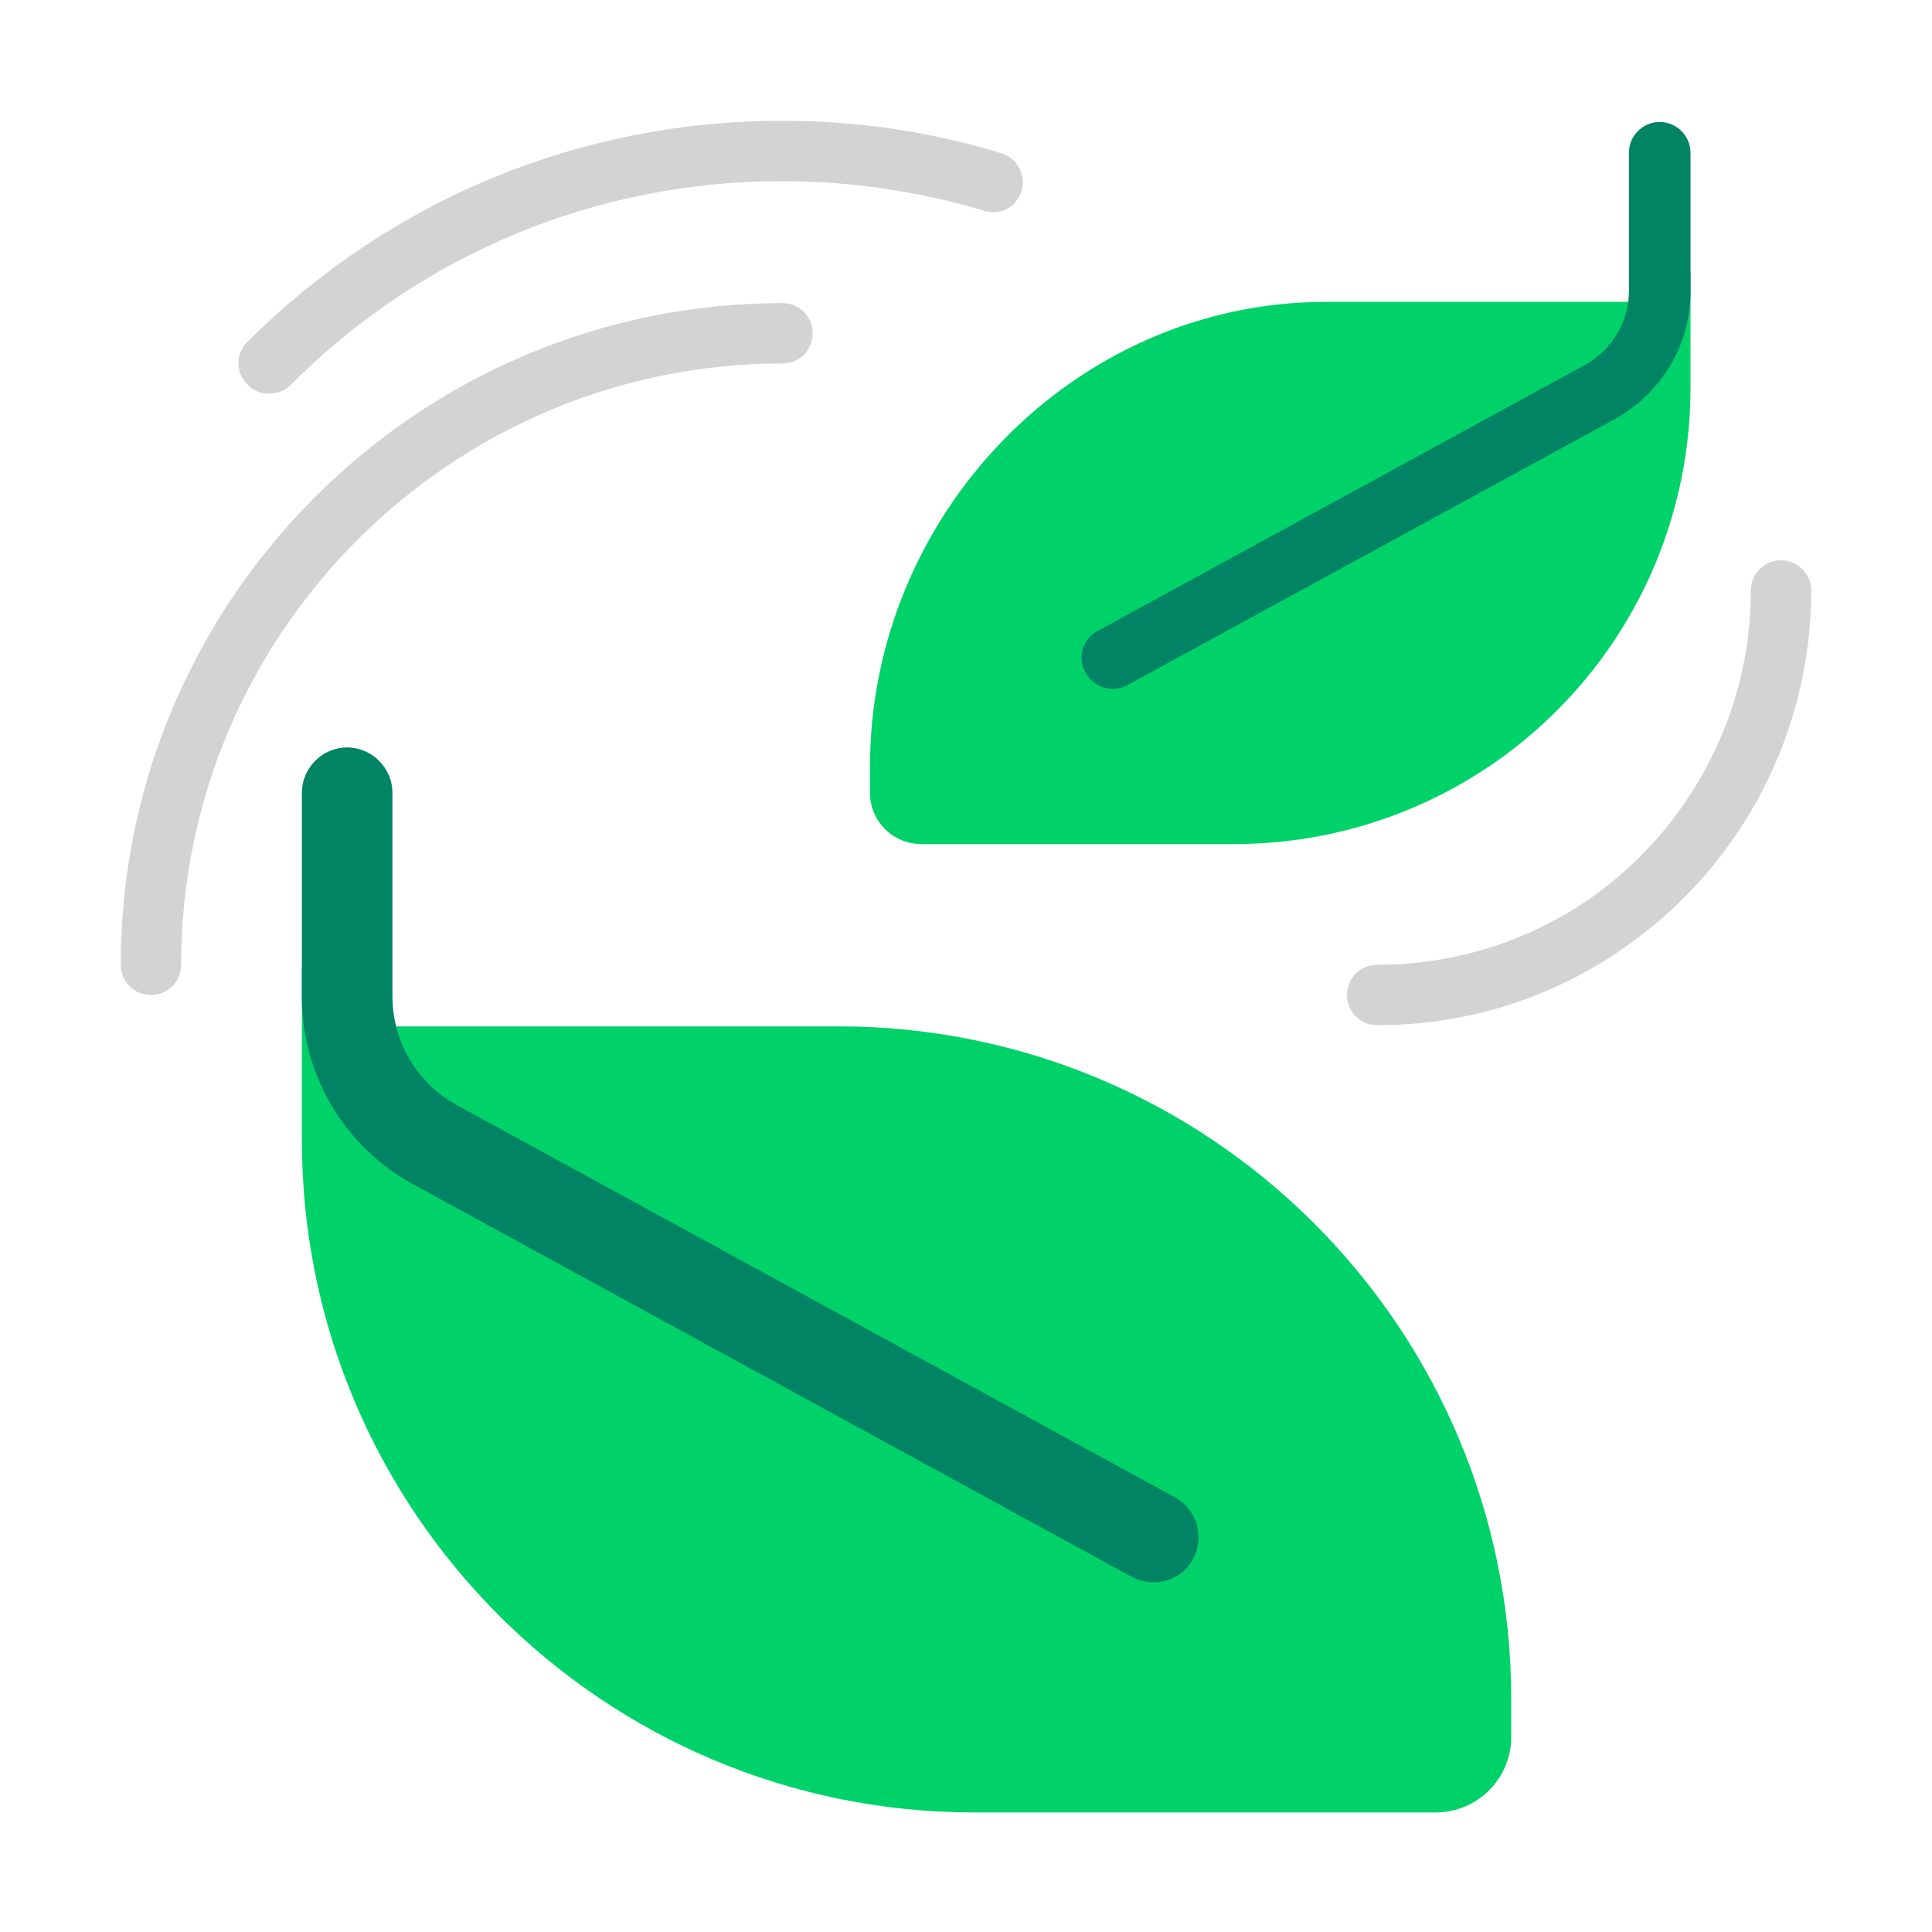
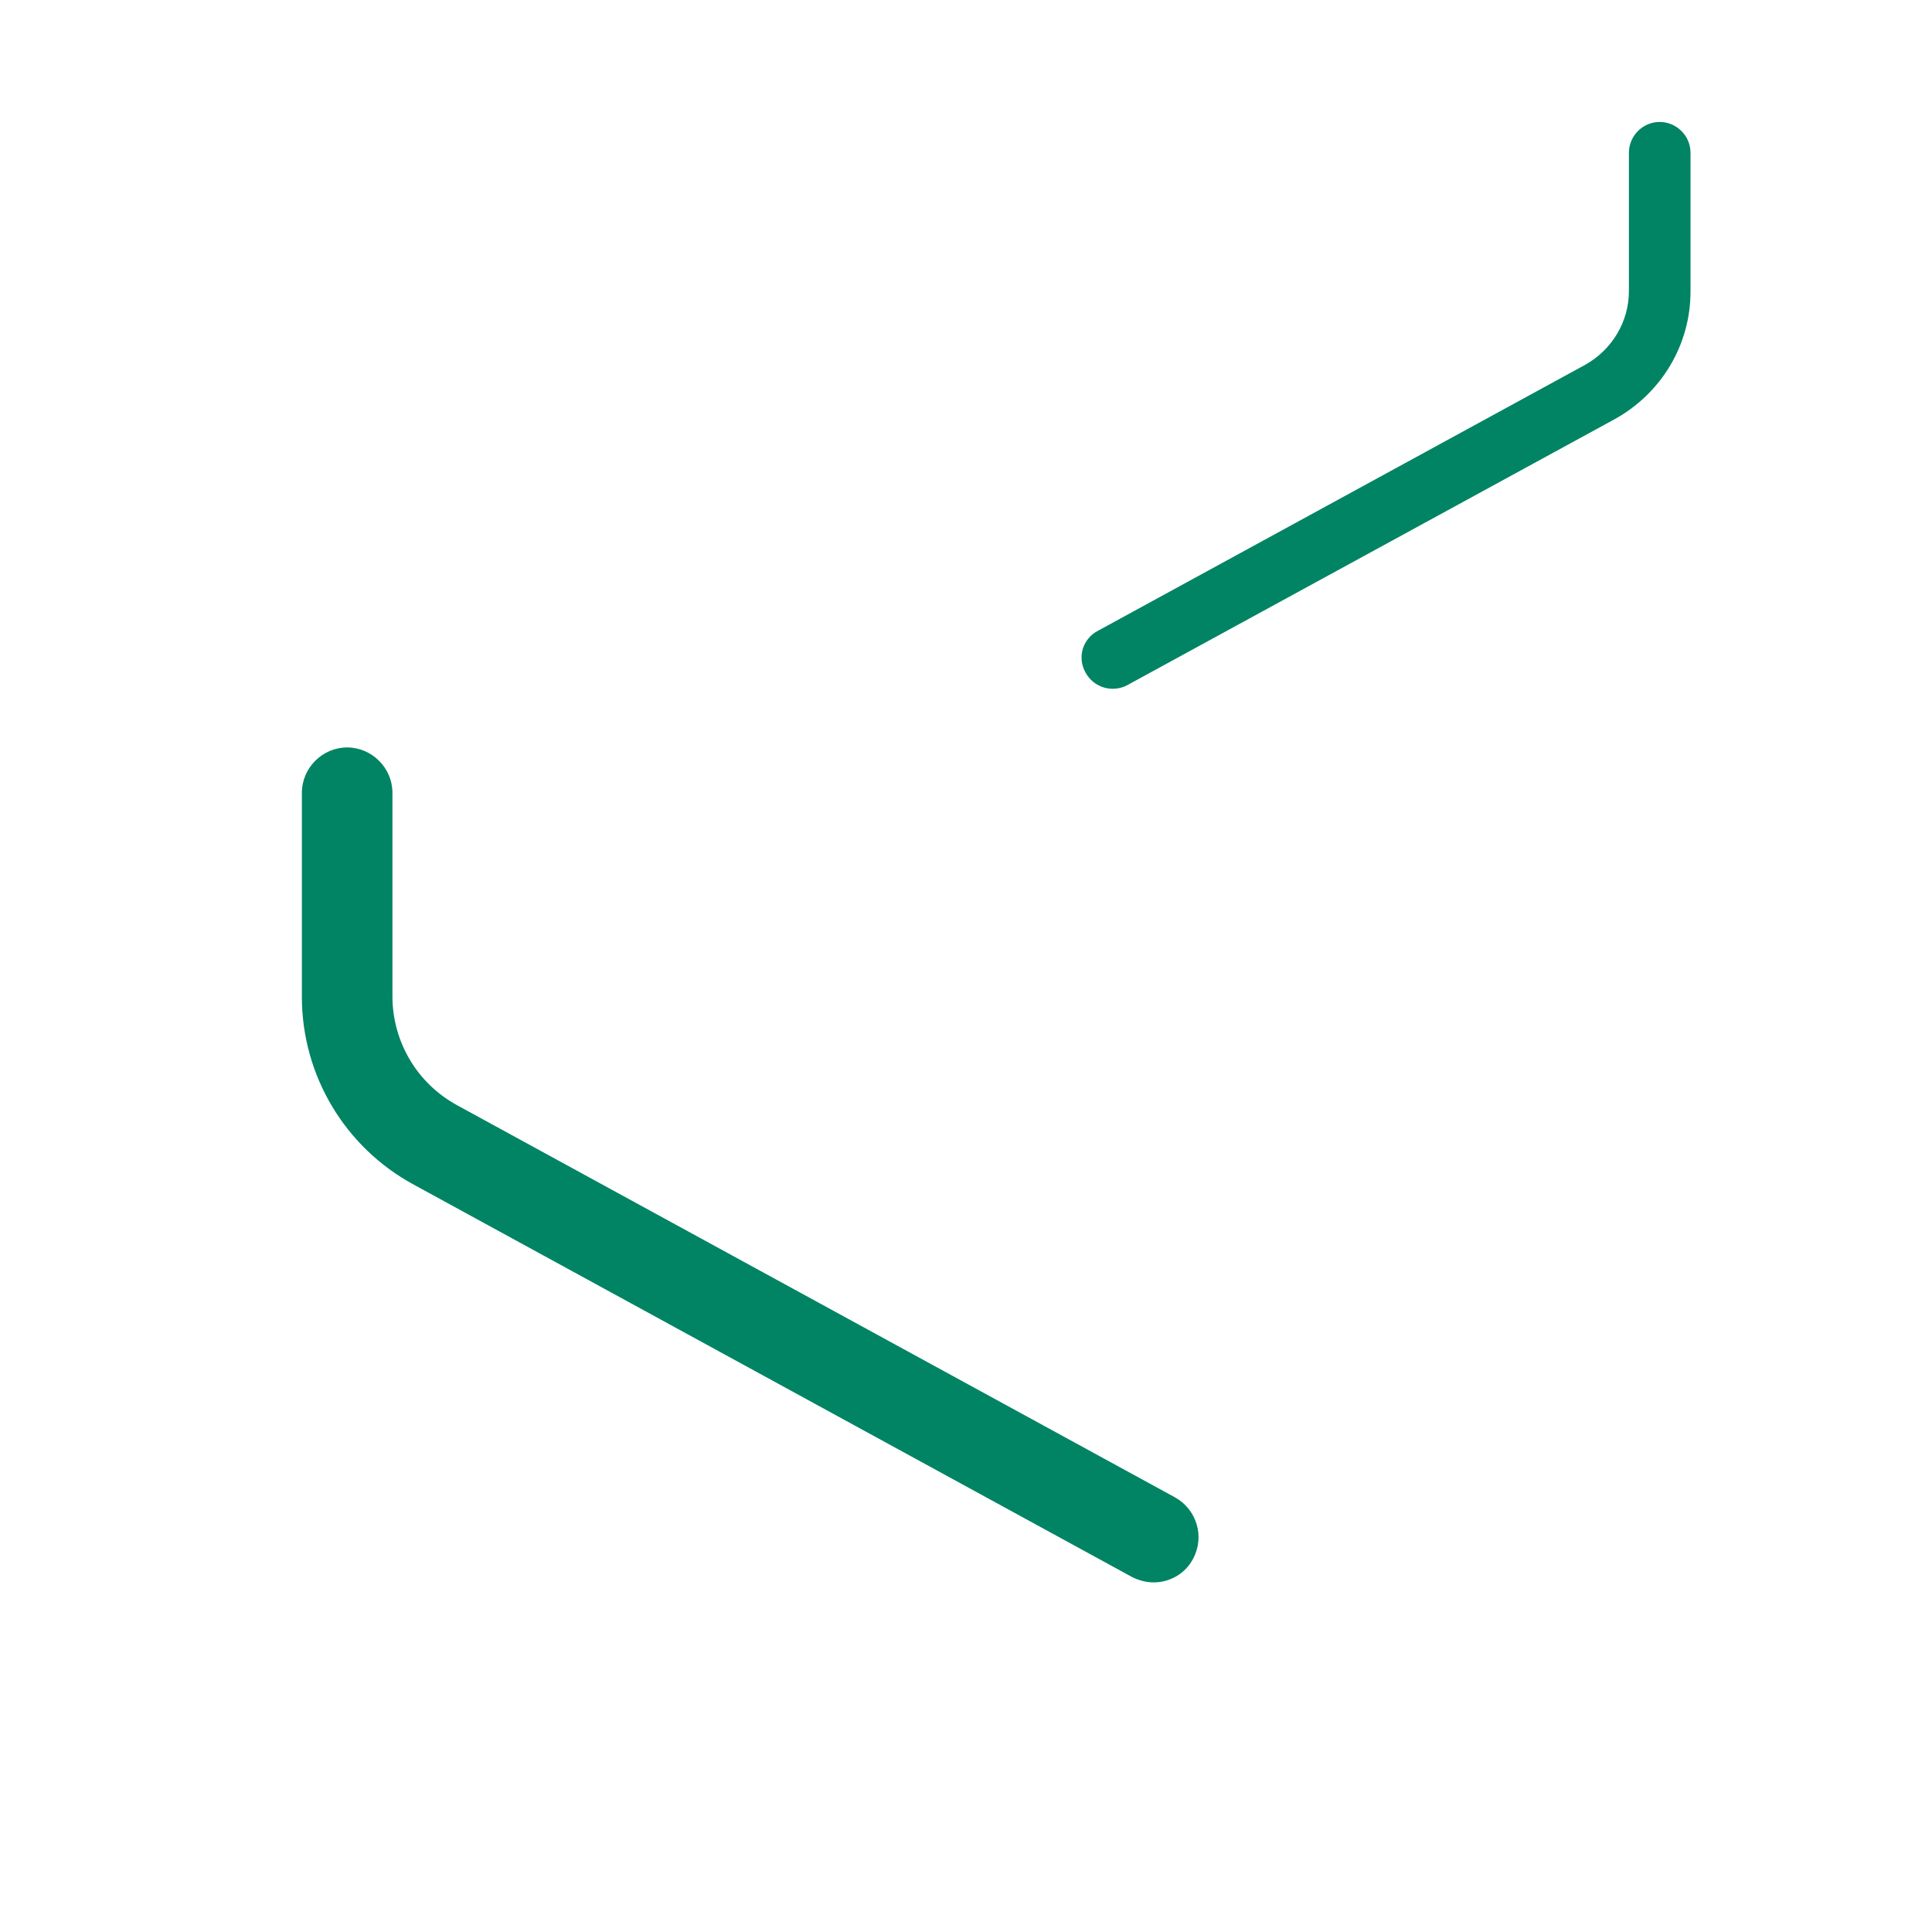
<svg xmlns="http://www.w3.org/2000/svg" fill="none" height="100%" overflow="visible" preserveAspectRatio="none" style="display: block;" viewBox="0 0 24 24" width="100%">
  <g id="Frame">
    <g id="Group">
-       <path d="M3.337 4.89C3.288 4.891 3.24 4.881 3.194 4.862C3.149 4.842 3.108 4.814 3.075 4.777C2.925 4.628 2.925 4.395 3.075 4.245C4.853 2.475 7.207 1.5 9.72 1.5C10.643 1.5 11.565 1.635 12.443 1.905C12.537 1.934 12.615 2 12.662 2.087C12.708 2.174 12.718 2.276 12.69 2.37C12.63 2.572 12.42 2.685 12.225 2.618C11.412 2.376 10.568 2.252 9.72 2.25C7.41 2.25 5.235 3.15 3.607 4.785C3.533 4.86 3.435 4.89 3.337 4.89Z" fill="#D3D3D3" id="Vector" />
-       <path d="M1.875 12.36C1.665 12.36 1.5 12.195 1.5 11.985C1.5 7.455 5.19 3.765 9.72 3.765C9.93 3.765 10.095 3.93 10.095 4.14C10.095 4.35 9.93 4.515 9.72 4.515C5.603 4.515 2.25 7.867 2.25 11.985C2.25 12.195 2.085 12.36 1.875 12.36ZM16.733 12.36C16.733 12.57 16.898 12.735 17.108 12.735C18.225 12.735 19.297 12.398 20.205 11.752C20.914 11.254 21.492 10.593 21.892 9.824C22.291 9.055 22.5 8.201 22.5 7.335C22.5 7.133 22.335 6.96 22.125 6.96C21.915 6.96 21.75 7.125 21.75 7.335C21.75 8.85 21.008 10.268 19.777 11.145C18.995 11.693 18.063 11.986 17.108 11.985C16.898 11.985 16.733 12.15 16.733 12.36Z" fill="#D3D3D3" id="Vector_2" />
-       <path d="M21 4.822V3.36L20.483 3.75H16.47C13.342 3.75 10.807 6.397 10.807 9.525V9.848C10.807 10.2 11.092 10.485 11.445 10.485H15.338C16.839 10.485 18.28 9.888 19.341 8.826C20.403 7.765 21 6.324 21 4.822ZM3.75 14.16V12.008L4.5 12.75H10.418C15.03 12.75 18.773 16.492 18.773 21.105V21.578C18.773 22.095 18.352 22.515 17.835 22.515H12.105C7.492 22.515 3.75 18.773 3.75 14.16Z" fill="#00D26A" id="Vector_3" />
      <path d="M14.002 8.512C13.913 8.559 13.808 8.569 13.711 8.54C13.615 8.51 13.533 8.444 13.485 8.355C13.46 8.311 13.444 8.263 13.438 8.213C13.432 8.163 13.436 8.113 13.45 8.064C13.464 8.016 13.488 7.971 13.52 7.932C13.551 7.893 13.591 7.861 13.635 7.838L19.695 4.53C20.025 4.343 20.235 3.998 20.235 3.615V1.897C20.235 1.688 20.407 1.515 20.617 1.515C20.828 1.515 21 1.688 21 1.897V3.623C21 4.282 20.64 4.883 20.062 5.205L14.002 8.512ZM14.062 19.59C14.152 19.635 14.242 19.657 14.332 19.657C14.527 19.657 14.723 19.552 14.82 19.365C14.97 19.087 14.865 18.75 14.595 18.6L5.67 13.725C5.43 13.592 5.229 13.398 5.09 13.162C4.95 12.926 4.876 12.657 4.875 12.383V9.848C4.875 9.54 4.62 9.285 4.312 9.285C4.005 9.285 3.75 9.54 3.75 9.848V12.383C3.75 13.357 4.282 14.25 5.138 14.715L14.062 19.59Z" fill="#008463" id="Vector_4" />
    </g>
  </g>
</svg>